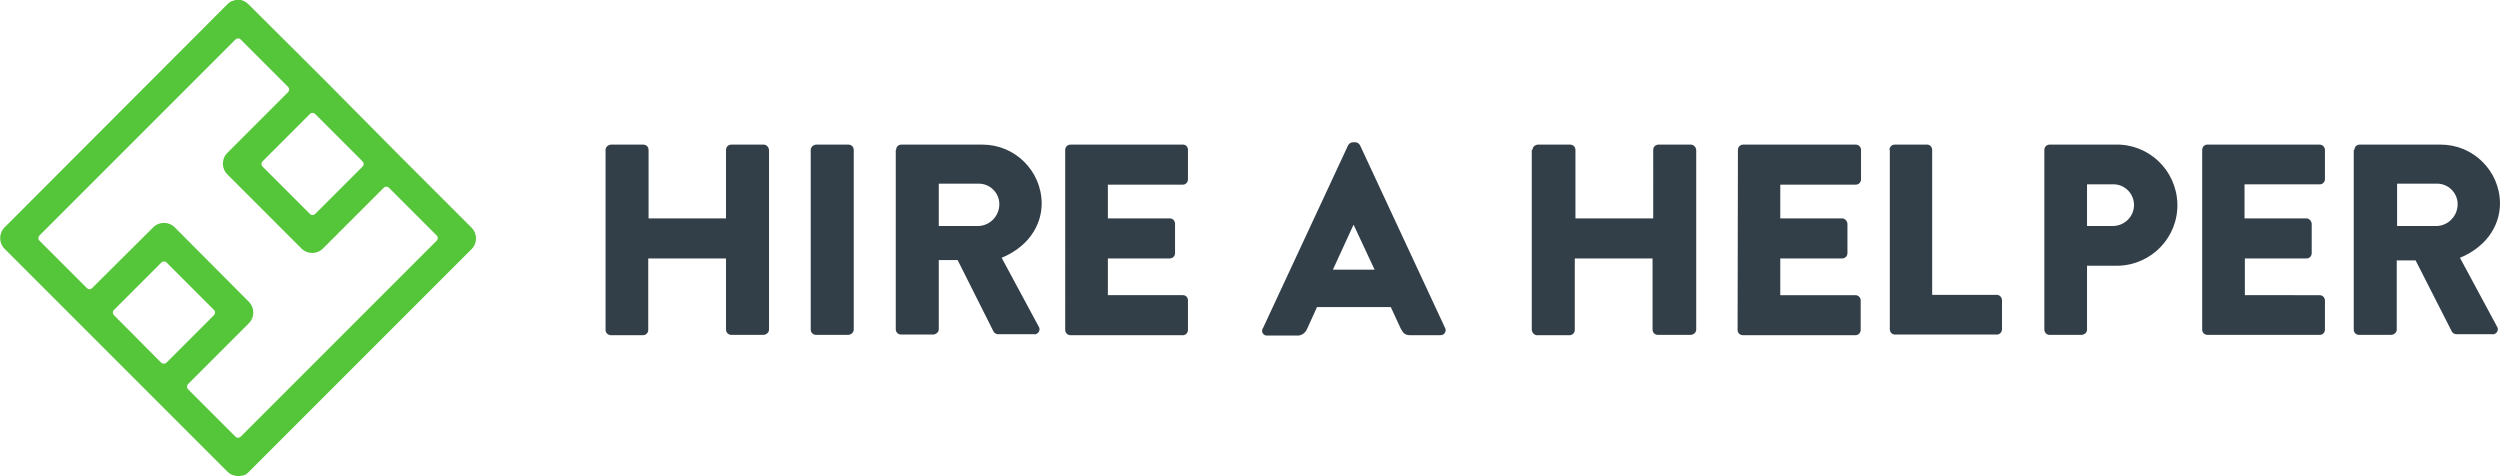
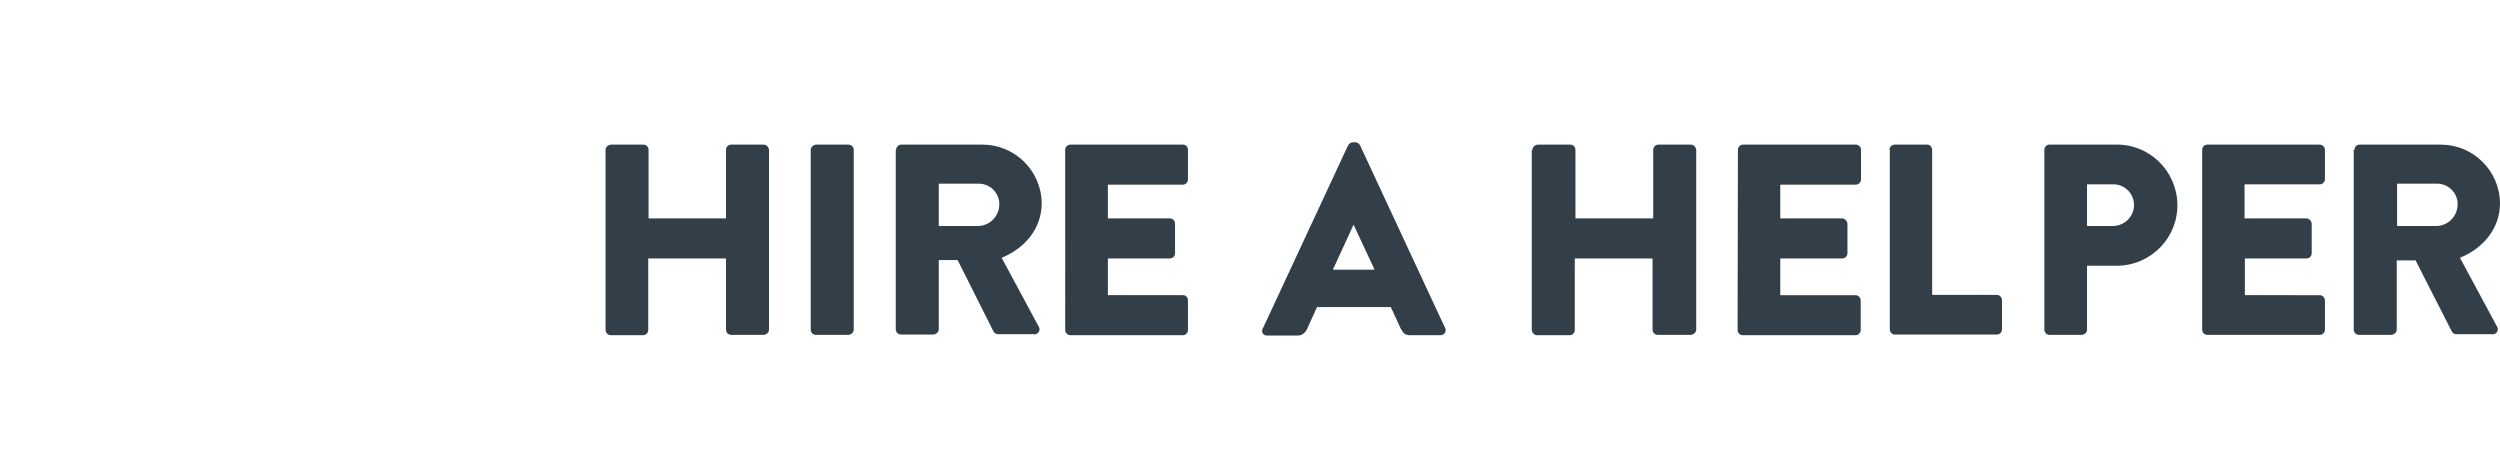
<svg xmlns="http://www.w3.org/2000/svg" viewBox="0 0 755.5 143.9">
-   <path d="M73.7 143.6l.3-.1c.2-.1.3-.2.5-.3.3-.2.5-.4.7-.6l67.3-67.3c1.8-1.8 1.8-4.7 0-6.5l-22.4-22.4-22.4-22.6L75.2 1.4c-.2-.2-.5-.4-.7-.6-.2-.1-.3-.2-.5-.3l-.3-.2c-.2-.1-.4-.1-.6-.2-.1 0-.2-.1-.2-.1-.6-.1-1.2-.1-1.8 0-.1 0-.1 0-.2.1-.2.1-.4.1-.7.2l-.3.1c-.2.1-.4.2-.5.3-.3.2-.5.4-.7.6L1.4 68.7c-1.8 1.8-1.8 4.7 0 6.5l67.3 67.3c.2.2.5.4.7.6.2.1.4.2.5.3l.3.1c.2.1.4.1.7.2l.2.1c.6.1 1.2.1 1.8 0l.2-.1c.2 0 .4 0 .6-.1zM95.2 34.4l14.4 14.4c.4.4.4 1.1 0 1.5L95.2 64.7c-.4.4-1.1.4-1.5 0L79.3 50.3c-.4-.4-.4-1.1 0-1.5l14.4-14.4c.4-.4 1-.4 1.5 0zM72.7 11.9l14.4 14.4c.4.4.4 1.1 0 1.5L68.7 46.2c-1.8 1.8-1.8 4.7 0 6.5l22.4 22.4c1.8 1.8 4.7 1.8 6.5 0L116 56.7c.4-.4 1.1-.4 1.5 0L132 71.2c.4.4.4 1.1 0 1.5L72.7 132c-.4.4-1.1.4-1.5 0l-14.4-14.4c-.4-.4-.4-1.1 0-1.5l18.4-18.4c1.8-1.8 1.8-4.7 0-6.5L52.8 68.7c-1.8-1.8-4.7-1.8-6.5 0L27.8 87.1c-.4.4-1.1.4-1.5 0L11.9 72.7c-.4-.4-.4-1.1 0-1.5l18.4-18.4 40.9-40.9c.4-.4 1.1-.4 1.5 0zm-24 97.7L34.4 95.2c-.4-.4-.4-1.1 0-1.5l14.4-14.4c.4-.4 1.1-.4 1.5 0l14.4 14.4c.4.4.4 1.1 0 1.5l-14.4 14.4c-.4.4-1.1.4-1.6 0 .1 0 .1 0 0 0z" fill="#55c63a" />
  <path d="M183 45.3c0-.8.7-1.5 1.6-1.6h9.8c.9 0 1.6.7 1.6 1.6V66h23.4V45.3c0-.9.7-1.6 1.6-1.6h9.8c.8 0 1.5.7 1.6 1.6v54.3c0 .8-.7 1.5-1.6 1.6H221c-.9 0-1.6-.7-1.6-1.6V78.1h-23.5v21.6c0 .9-.7 1.6-1.6 1.6h-9.8c-.8-.1-1.5-.7-1.5-1.6V45.3zm62 0c0-.8.7-1.5 1.6-1.6h9.8c.9 0 1.6.7 1.6 1.6v54.3c0 .8-.7 1.5-1.6 1.6h-9.8c-.9 0-1.6-.7-1.6-1.6V45.3zm25.8 0c0-.9.7-1.6 1.6-1.6h24.5c9.8 0 17.8 7.9 17.9 17.7 0 7.6-5 13.6-12.1 16.5l11.2 20.8c.5.7.2 1.7-.5 2.1-.3.2-.6.3-.9.2h-10.9c-.5 0-1-.3-1.3-.7l-10.9-21.7h-5.7v20.9c0 .8-.7 1.5-1.6 1.6h-9.8c-.9 0-1.6-.7-1.6-1.6V45.3zm25 23c3.5-.2 6.2-3.1 6.2-6.6 0-3.4-2.8-6.2-6.2-6.2h-12.1v12.8h12.1zm26.1-23c0-.9.7-1.6 1.6-1.6h34c.9 0 1.5.7 1.5 1.6v8.9c0 .9-.7 1.6-1.5 1.6h-22.7V66h18.7c.9 0 1.6.7 1.6 1.6v8.9c0 .9-.7 1.6-1.6 1.6h-18.7v11.1h22.7c.9 0 1.5.7 1.5 1.6v8.9c0 .9-.7 1.6-1.5 1.6h-34c-.9 0-1.6-.7-1.6-1.6V45.3zm59.8 53.8l25.7-55.2c.3-.5.8-.9 1.4-.9h.8c.6 0 1.1.4 1.4.9l25.7 55.2c.4.7.1 1.6-.6 2-.3.1-.5.2-.8.2h-9.1c-1.5 0-2.1-.5-2.9-2l-3-6.5H398l-3 6.6c-.5 1.2-1.7 2.1-3 2h-9c-.8.1-1.5-.5-1.6-1.3 0-.4.1-.8.3-1zm33.7-17.6L409.1 68h-.1l-6.2 13.5h12.6zm47.7-36.2c0-.8.7-1.5 1.6-1.6h9.8c.9 0 1.6.7 1.6 1.6V66h23.5V45.3c0-.9.7-1.6 1.6-1.6h9.8c.8 0 1.5.7 1.6 1.6v54.3c0 .8-.7 1.5-1.6 1.6h-10c-.9 0-1.6-.7-1.6-1.6V78.1h-23.5v21.6c0 .9-.7 1.6-1.6 1.6h-9.8c-.8 0-1.5-.7-1.6-1.6V45.3zm62.1 0c0-.9.7-1.6 1.6-1.6h34c.9 0 1.6.7 1.6 1.6v8.9c0 .9-.7 1.6-1.6 1.6H538V66h18.7c.8 0 1.5.7 1.6 1.6v8.9c0 .9-.7 1.6-1.6 1.6H538v11.1h22.7c.9 0 1.6.7 1.6 1.6v8.9c0 .9-.7 1.6-1.6 1.6h-34c-.9 0-1.6-.7-1.6-1.6l.1-54.4zm45.8 0c0-.9.7-1.6 1.6-1.6h9.8c.8 0 1.5.7 1.5 1.6v43.8h19.5c.9 0 1.5.7 1.6 1.5v8.9c0 .9-.7 1.6-1.5 1.6h-30.9c-.8 0-1.5-.7-1.5-1.6V45.3zm46.8 0c0-.9.7-1.6 1.6-1.6h19.8c10.1-.3 18.5 7.7 18.8 17.8s-7.7 18.5-17.8 18.8h-9.5v19.3c0 .9-.7 1.5-1.6 1.6h-9.7c-.9 0-1.6-.7-1.6-1.6V45.3zm20.6 23c3.6 0 6.5-2.8 6.5-6.4v-.1c-.1-3.5-3-6.2-6.4-6.1h-7.8v12.6h7.7zm27.1-23c0-.9.7-1.6 1.5-1.6h34c.9 0 1.5.7 1.6 1.5v8.9c0 .9-.7 1.6-1.5 1.6h-22.8V66H697c.8 0 1.5.7 1.6 1.6v8.9c0 .9-.7 1.6-1.5 1.6h-18.7v11.1H701c.9 0 1.5.7 1.6 1.5v8.9c0 .9-.7 1.6-1.5 1.6h-34c-.9 0-1.6-.7-1.6-1.6V45.3zm46 0c0-.9.7-1.6 1.6-1.6h24.5c9.8 0 17.8 7.9 17.9 17.7 0 7.6-5 13.6-12.1 16.5l11.2 20.8c.5.7.2 1.7-.5 2.1-.3.2-.6.3-.9.2h-10.9c-.5 0-1-.3-1.3-.7l-11-21.6h-5.7v20.9c0 .8-.7 1.5-1.6 1.6h-9.8c-.9 0-1.6-.7-1.6-1.6V45.3zm25 23c3.5-.2 6.2-3.1 6.2-6.6 0-3.4-2.8-6.2-6.2-6.2h-12.1v12.8h12.1z" fill="#333f48" />
</svg>